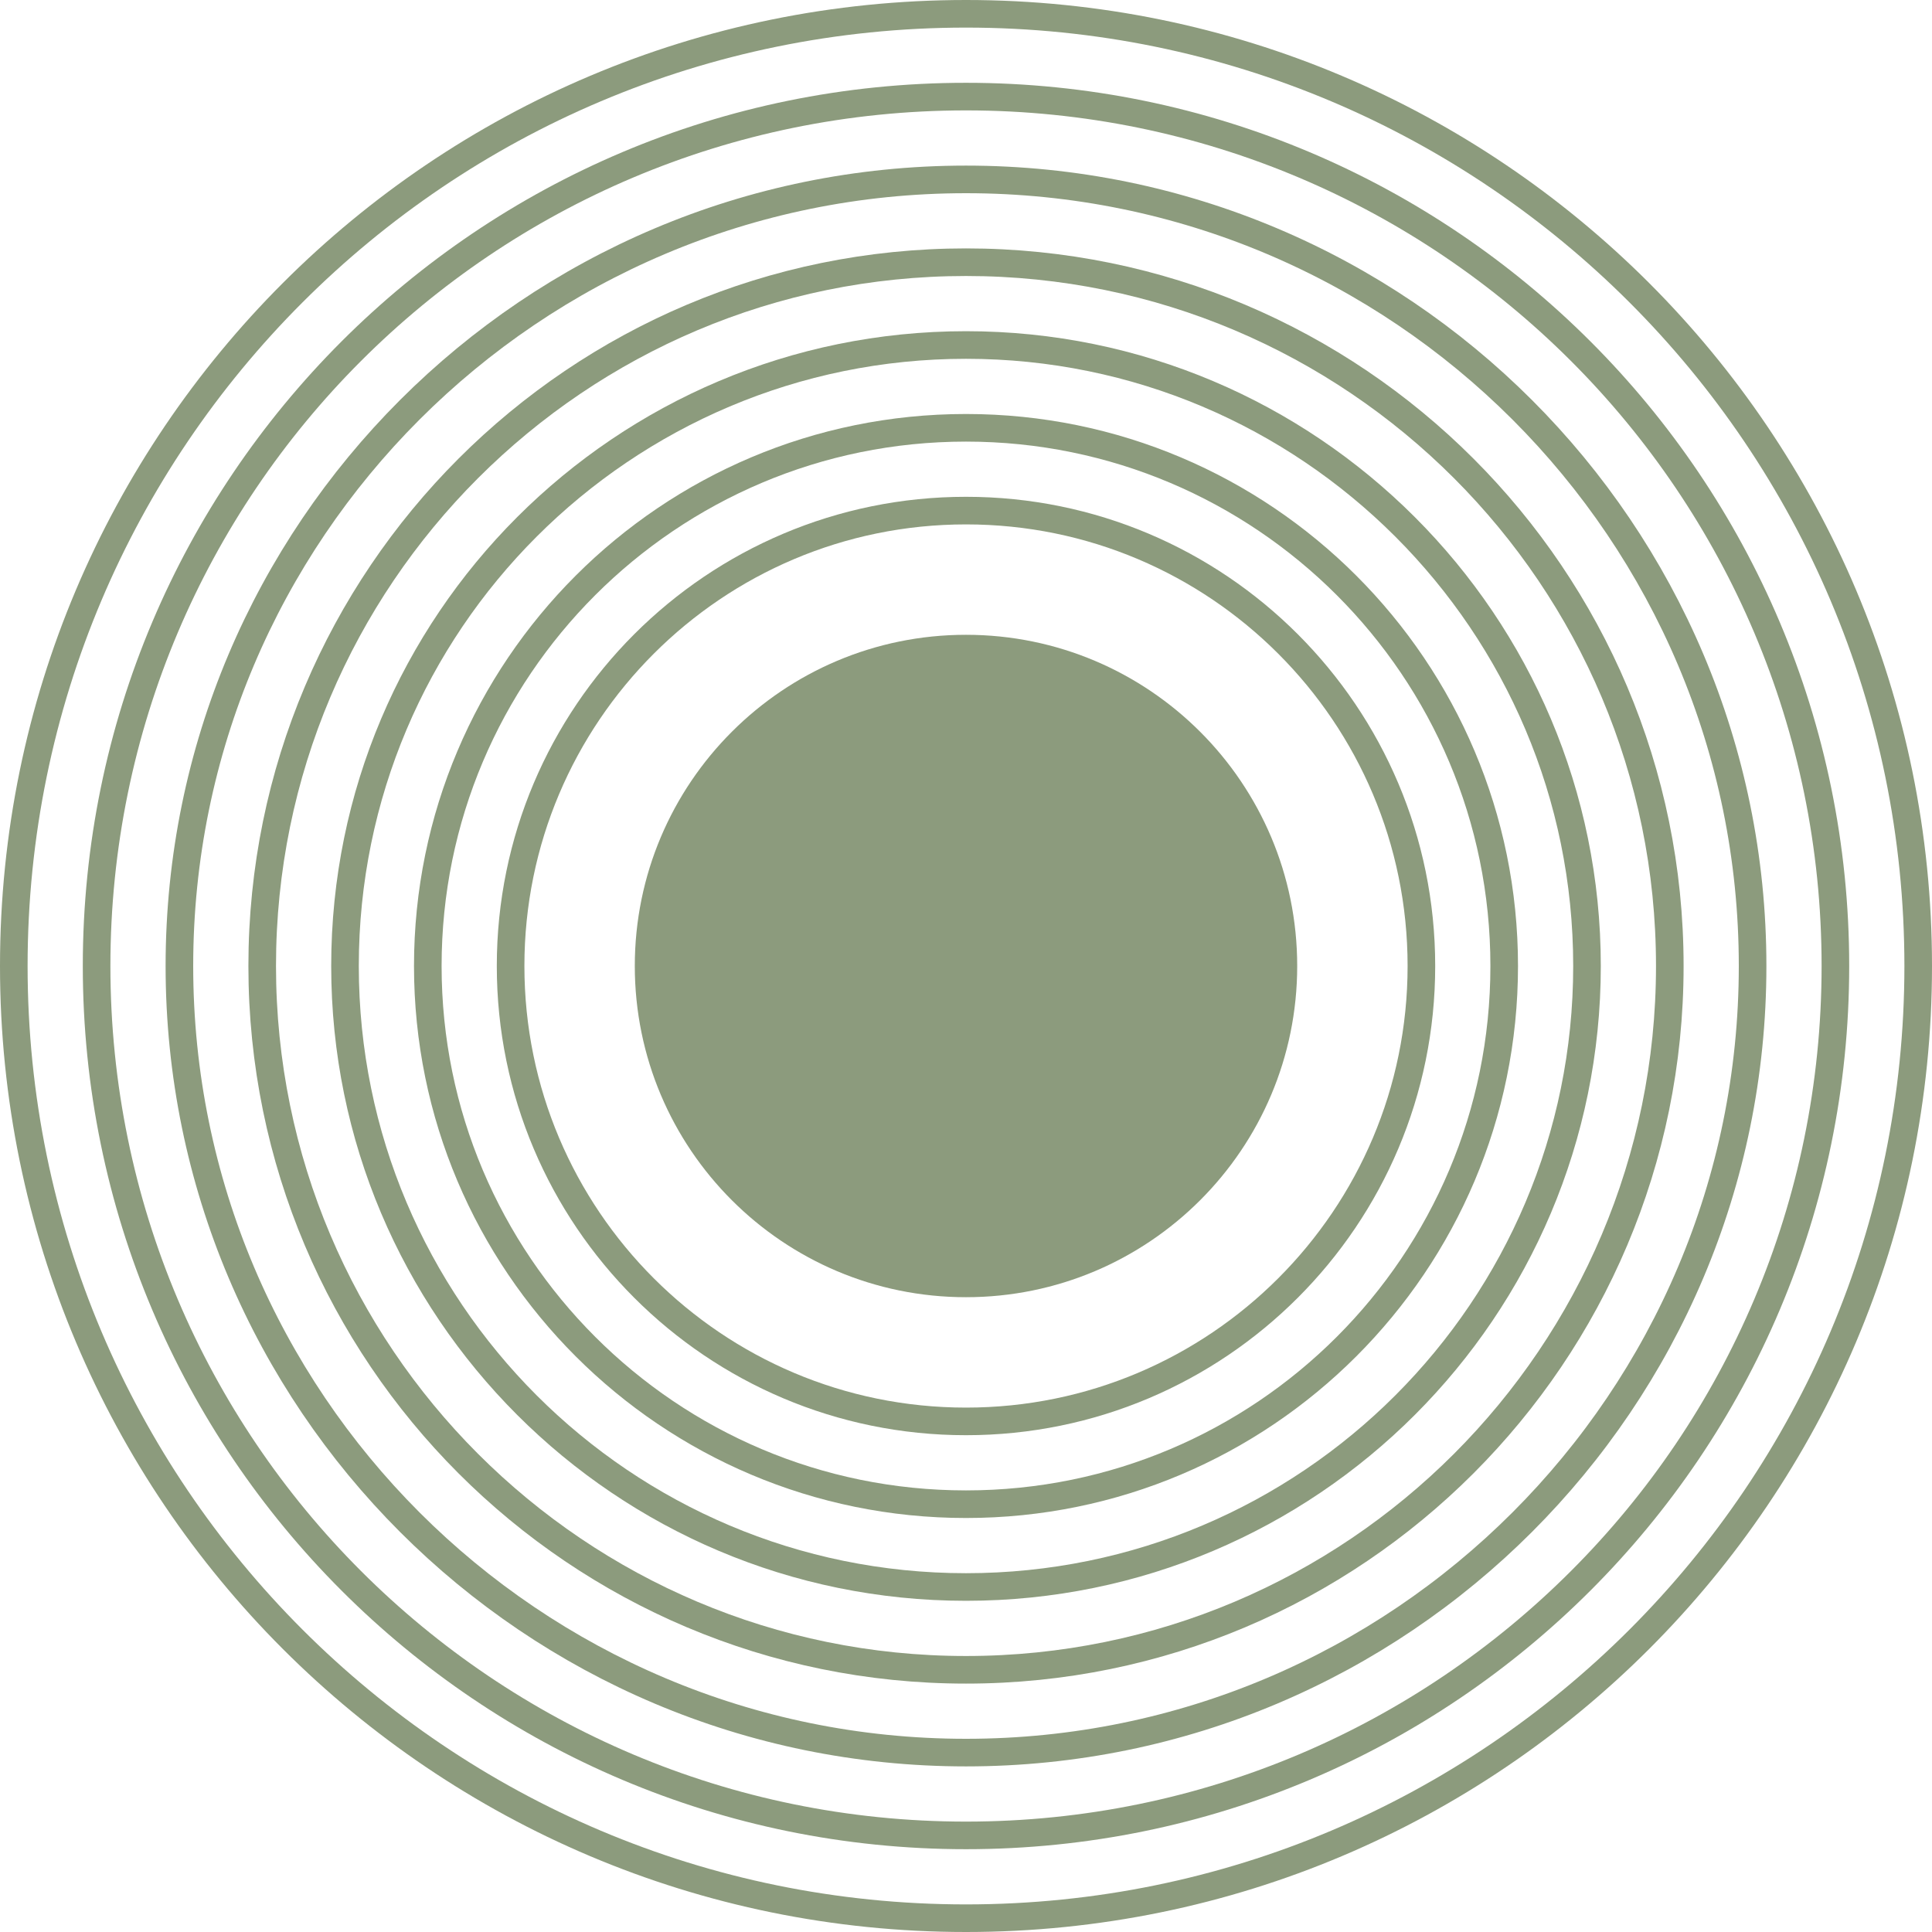
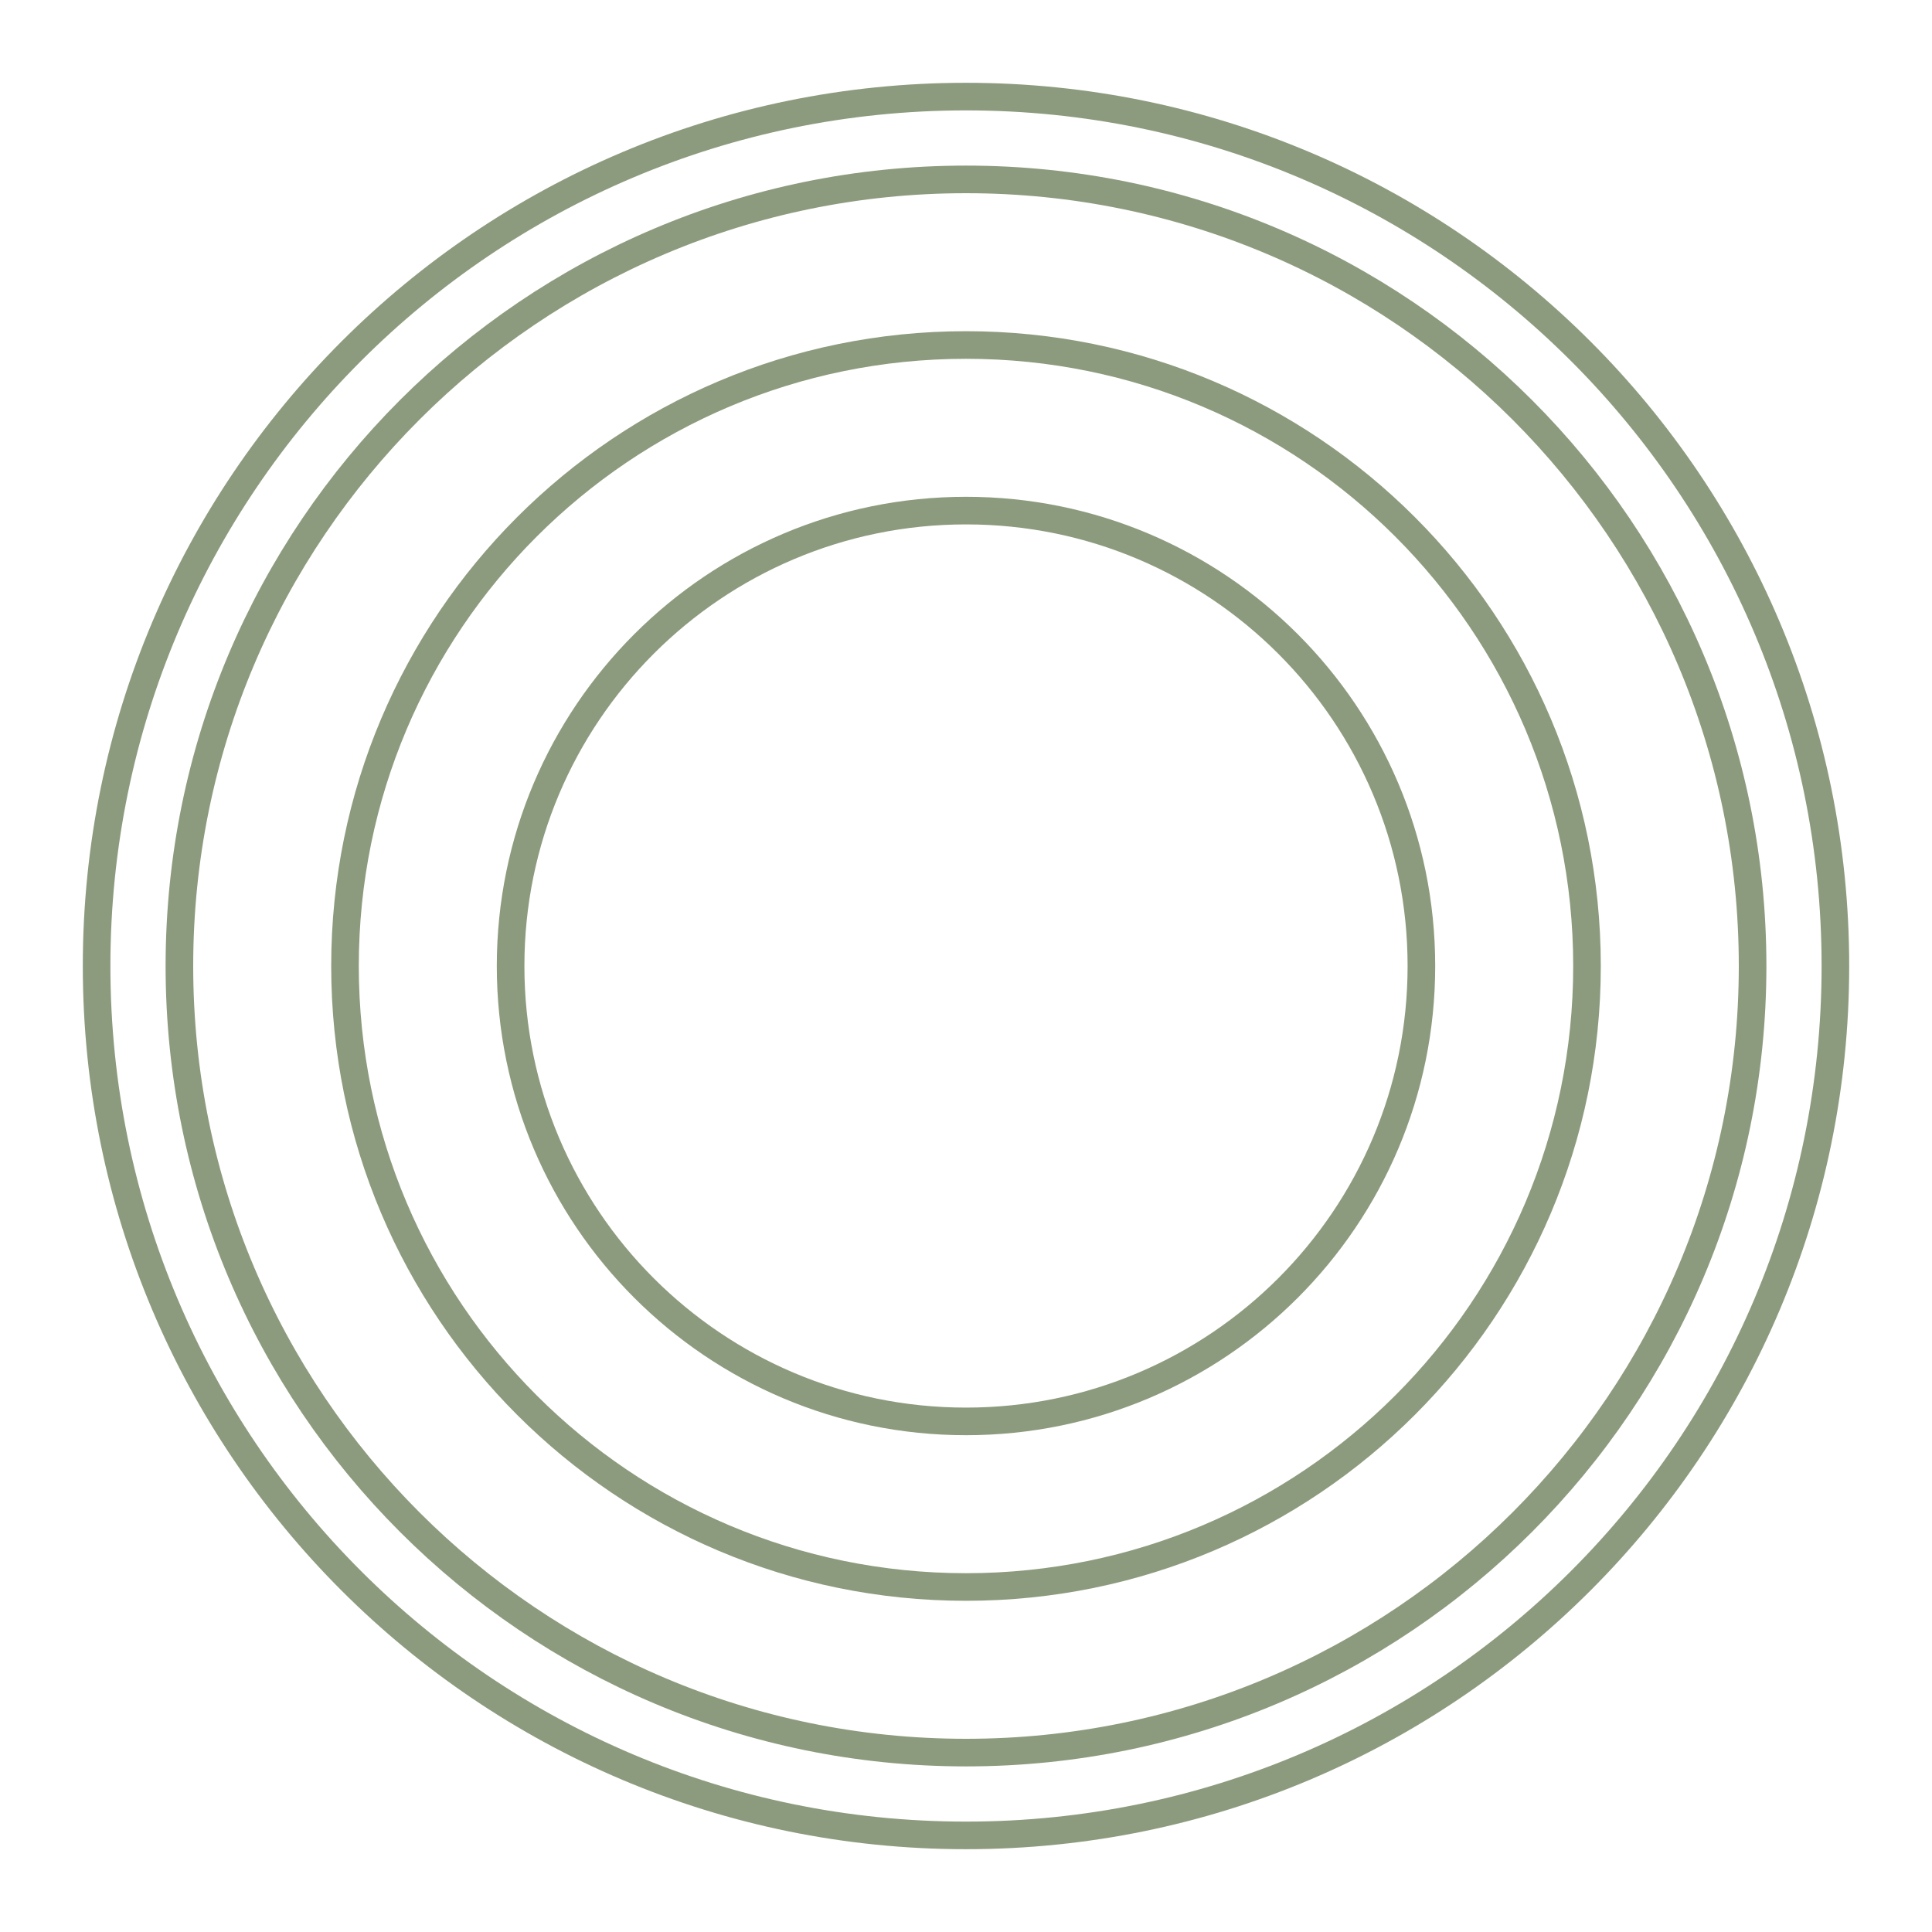
<svg xmlns="http://www.w3.org/2000/svg" width="70" height="70" viewBox="0 0 70 70" fill="none">
  <g clip-path="url(#clip0_69_89853)">
-     <path d="M35 69.5C54.054 69.5 69.5 54.054 69.5 35C69.5 15.946 54.054 0.5 35 0.5C15.946 0.5 0.5 15.946 0.5 35C0.5 54.054 15.946 69.5 35 69.5Z" stroke="#8C9B7D" />
    <path d="M35 66.5C52.397 66.5 66.5 52.397 66.5 35C66.5 17.603 52.397 3.5 35 3.5C17.603 3.5 3.5 17.603 3.5 35C3.5 52.397 17.603 66.5 35 66.5Z" stroke="#8C9B7D" />
    <path d="M35 63.5C50.74 63.5 63.5 50.74 63.5 35C63.5 19.26 50.74 6.5 35 6.5C19.26 6.5 6.5 19.26 6.5 35C6.5 50.74 19.26 63.5 35 63.5Z" stroke="#8C9B7D" />
-     <path d="M35 60.5C49.083 60.5 60.5 49.083 60.5 35C60.5 20.917 49.083 9.5 35 9.5C20.917 9.5 9.5 20.917 9.5 35C9.5 49.083 20.917 60.5 35 60.5Z" stroke="#8C9B7D" />
-     <path d="M35 57.5C47.426 57.5 57.5 47.426 57.5 35C57.5 22.574 47.426 12.5 35 12.5C22.574 12.5 12.5 22.574 12.5 35C12.5 47.426 22.574 57.5 35 57.5Z" stroke="#8C9B7D" />
-     <path d="M35 54.5C45.77 54.5 54.5 45.77 54.5 35C54.5 24.23 45.77 15.5 35 15.5C24.23 15.5 15.5 24.23 15.5 35C15.5 45.77 24.23 54.5 35 54.5Z" stroke="#8C9B7D" />
+     <path d="M35 57.5C47.426 57.5 57.5 47.426 57.5 35C57.5 22.574 47.426 12.5 35 12.5C22.574 12.5 12.5 22.574 12.5 35C12.5 47.426 22.574 57.5 35 57.5" stroke="#8C9B7D" />
    <path d="M35 51.5C44.113 51.5 51.5 44.113 51.5 35C51.5 25.887 44.113 18.5 35 18.5C25.887 18.5 18.5 25.887 18.5 35C18.5 44.113 25.887 51.5 35 51.5Z" stroke="#8C9B7D" />
-     <path d="M35 47C41.627 47 47 41.627 47 35C47 28.373 41.627 23 35 23C28.373 23 23 28.373 23 35C23 41.627 28.373 47 35 47Z" fill="#8C9B7D" />
  </g>
  <defs>
    <clipPath id="clip0_69_89853">
      <rect width="70" height="70" fill="white" />
    </clipPath>
  </defs>
</svg>